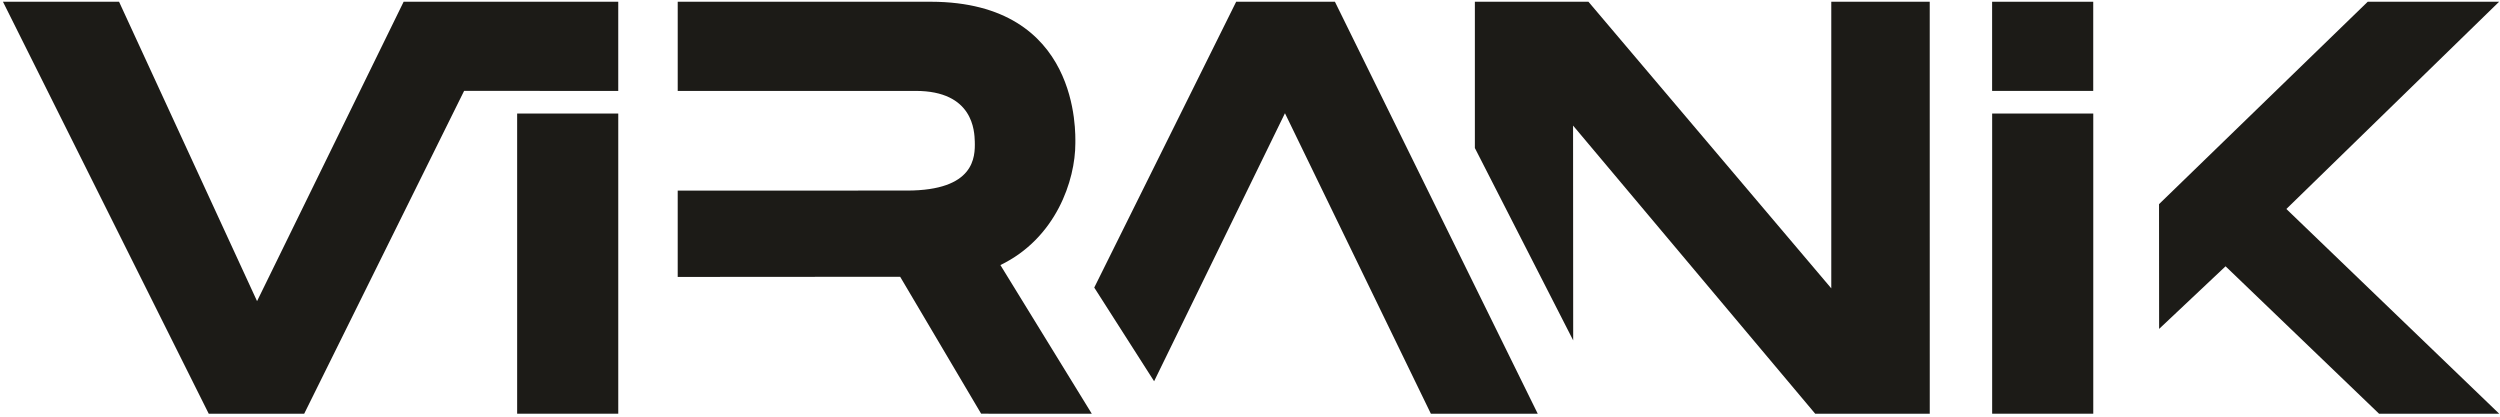
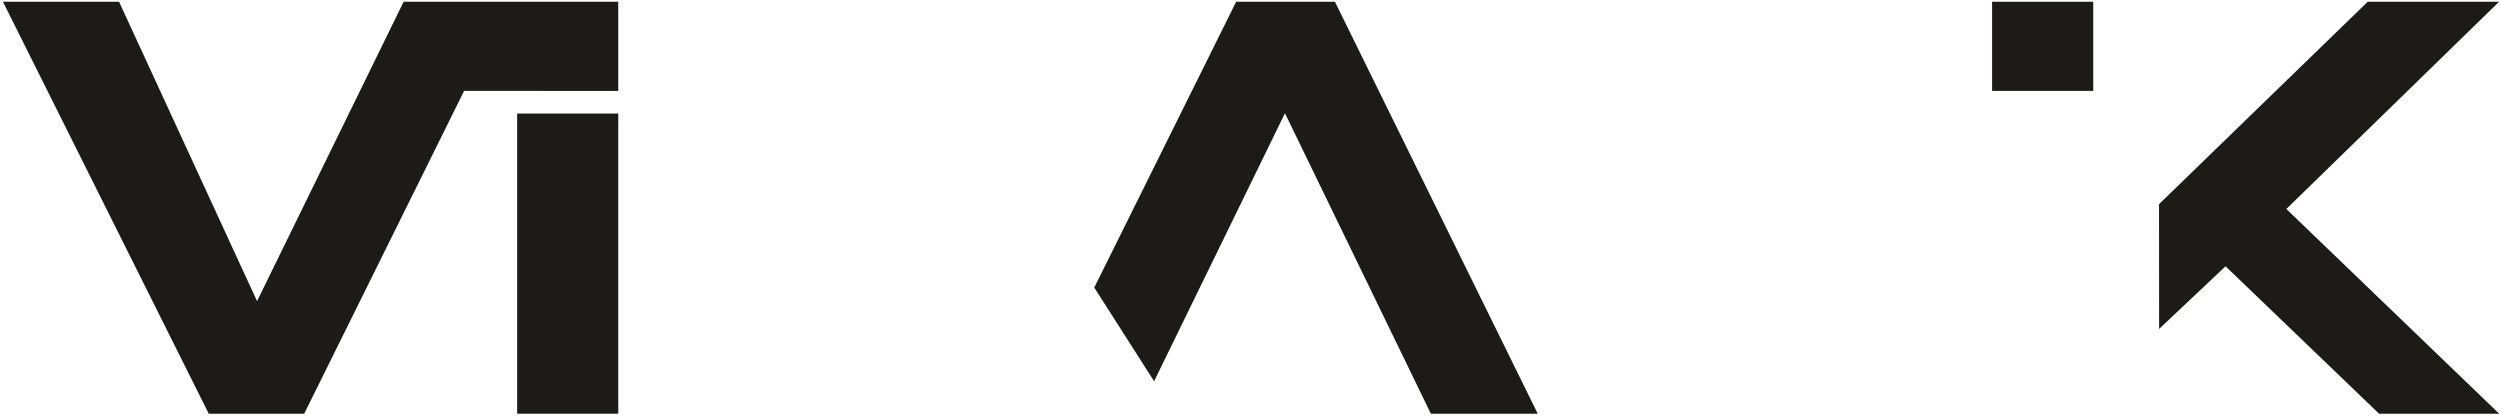
<svg xmlns="http://www.w3.org/2000/svg" xml:space="preserve" width="8.065in" height="1.346in" version="1.1" style="shape-rendering:geometricPrecision; text-rendering:geometricPrecision; image-rendering:optimizeQuality; fill-rule:evenodd; clip-rule:evenodd" viewBox="0 0 8064.96 1346.46">
  <defs>
    <style type="text/css">
   
    .fil0 {fill:#1C1B17}
   
  </style>
  </defs>
  <g id="Layer_x0020_1">
    <g id="_2302680892432">
      <polygon id="V" class="fil0" points="8.15,5.66 382.82,5.66 828.14,971.81 1301.21,5.57 1993.76,5.59 1993.76,293.42 1496.33,293.28 980.27,1335.1 672.22,1335.08 " />
      <polygon id="i" class="fil0" points="1667.49,366.4 1993.8,366.4 1993.8,1335.06 1667.49,1335.06 " />
-       <path id="R" class="fil0" d="M2185.63 5.62l817.59 0c483.07,1.19 465.49,426.84 465.63,456.7 0.11,119.3 -62.3,306.31 -241.87,393.06l294.89 479.7 -357.05 -0.04 -261.3 -441.87 -717.91 0.5 0 -278.65 740.23 -0.06c217.98,-0.3 219.91,-107.87 218.49,-158.3 -1.18,-31.93 -3.7,-163.54 -191.11,-163.28l-767.59 0 0 -287.77z" />
      <polygon id="A" class="fil0" points="3987.83,5.67 4306.55,5.67 4961.01,1335.09 4616.13,1335.07 4145.29,365.37 3723.04,1230.31 3529.86,928 " />
-       <polygon id="N" class="fil0" points="4758.15,5.66 5124.69,5.66 5908.34,930.54 5908.35,5.67 6226.04,5.68 6226.13,1335.07 5856.42,1335.06 5075.05,405.24 5075.45,1098.45 4758.15,477.67 " />
      <g id="i_0">
-         <polygon id="i_1" class="fil0" points="6427.49,366.4 6753.8,366.4 6753.8,1335.06 6427.49,1335.06 " />
        <polygon class="fil0" points="6427.36,5.65 6753.67,5.65 6753.67,293.37 6427.36,293.37 " />
      </g>
      <polygon id="K" class="fil0" points="7639.44,5.68 8063.39,5.68 7376.93,674.43 8063.77,1335.1 7676.07,1335.12 7180.72,859.35 6966.28,1061.44 6966,658.81 " />
    </g>
  </g>
</svg>